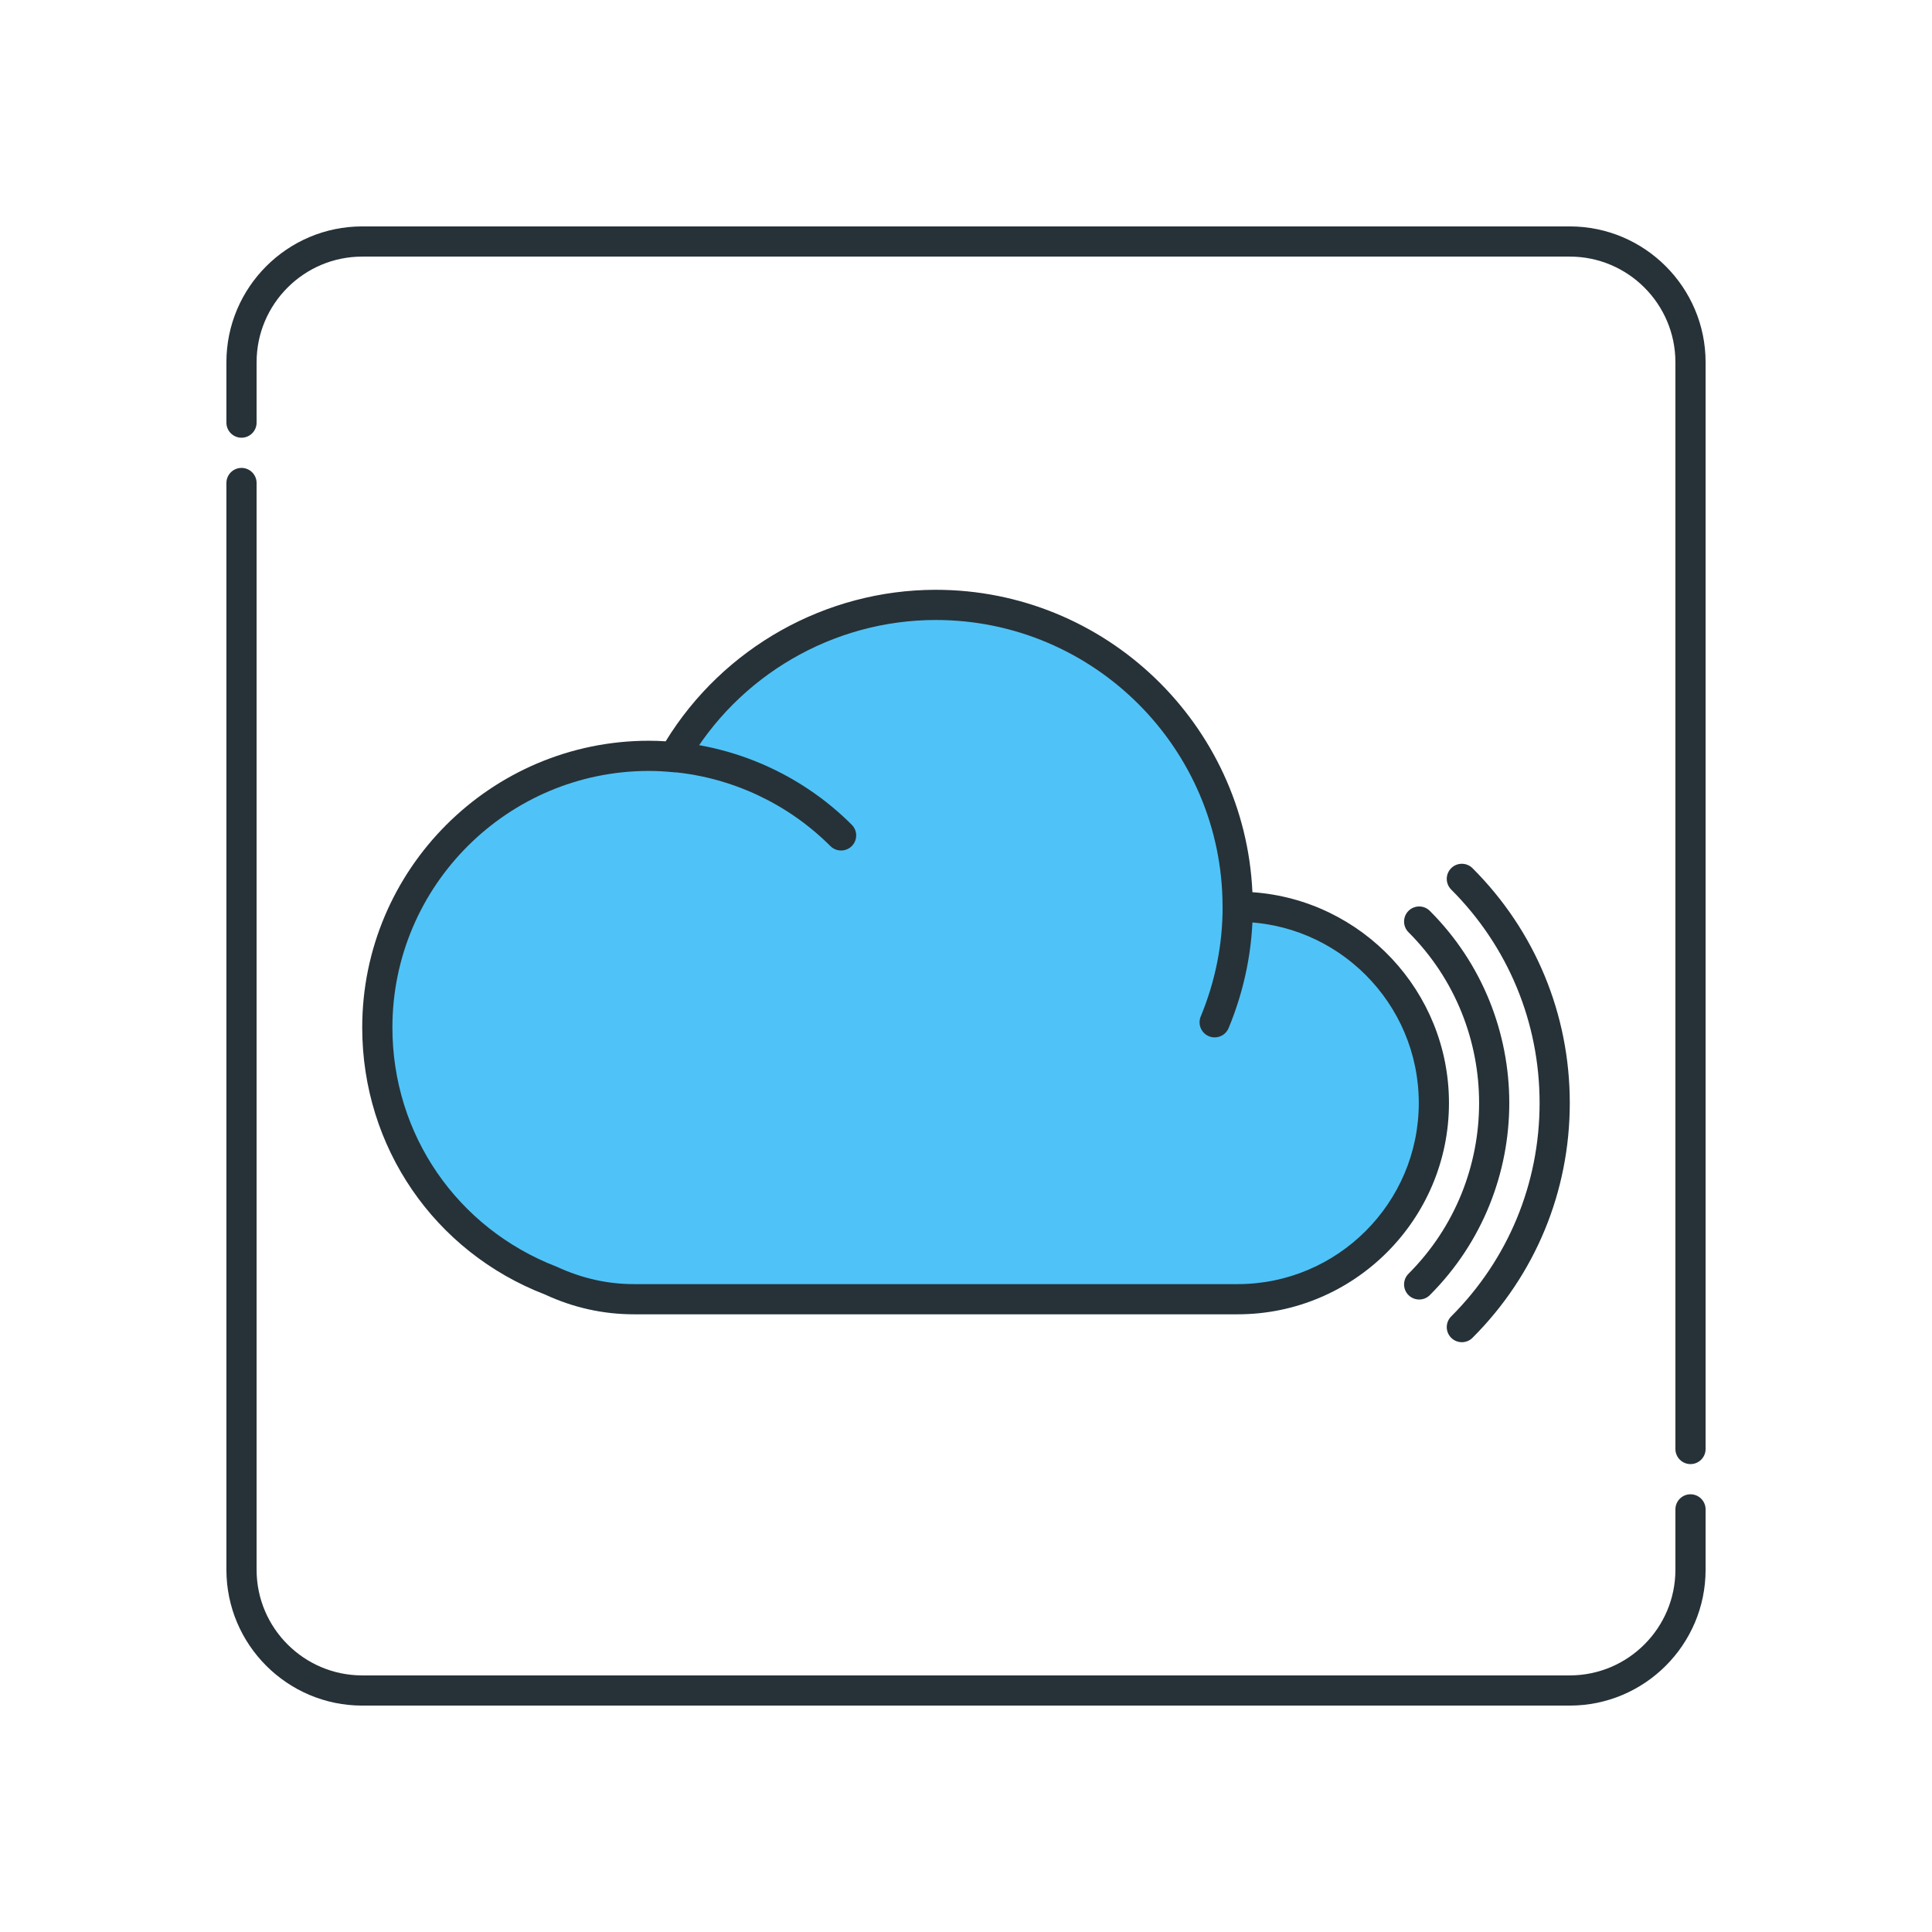
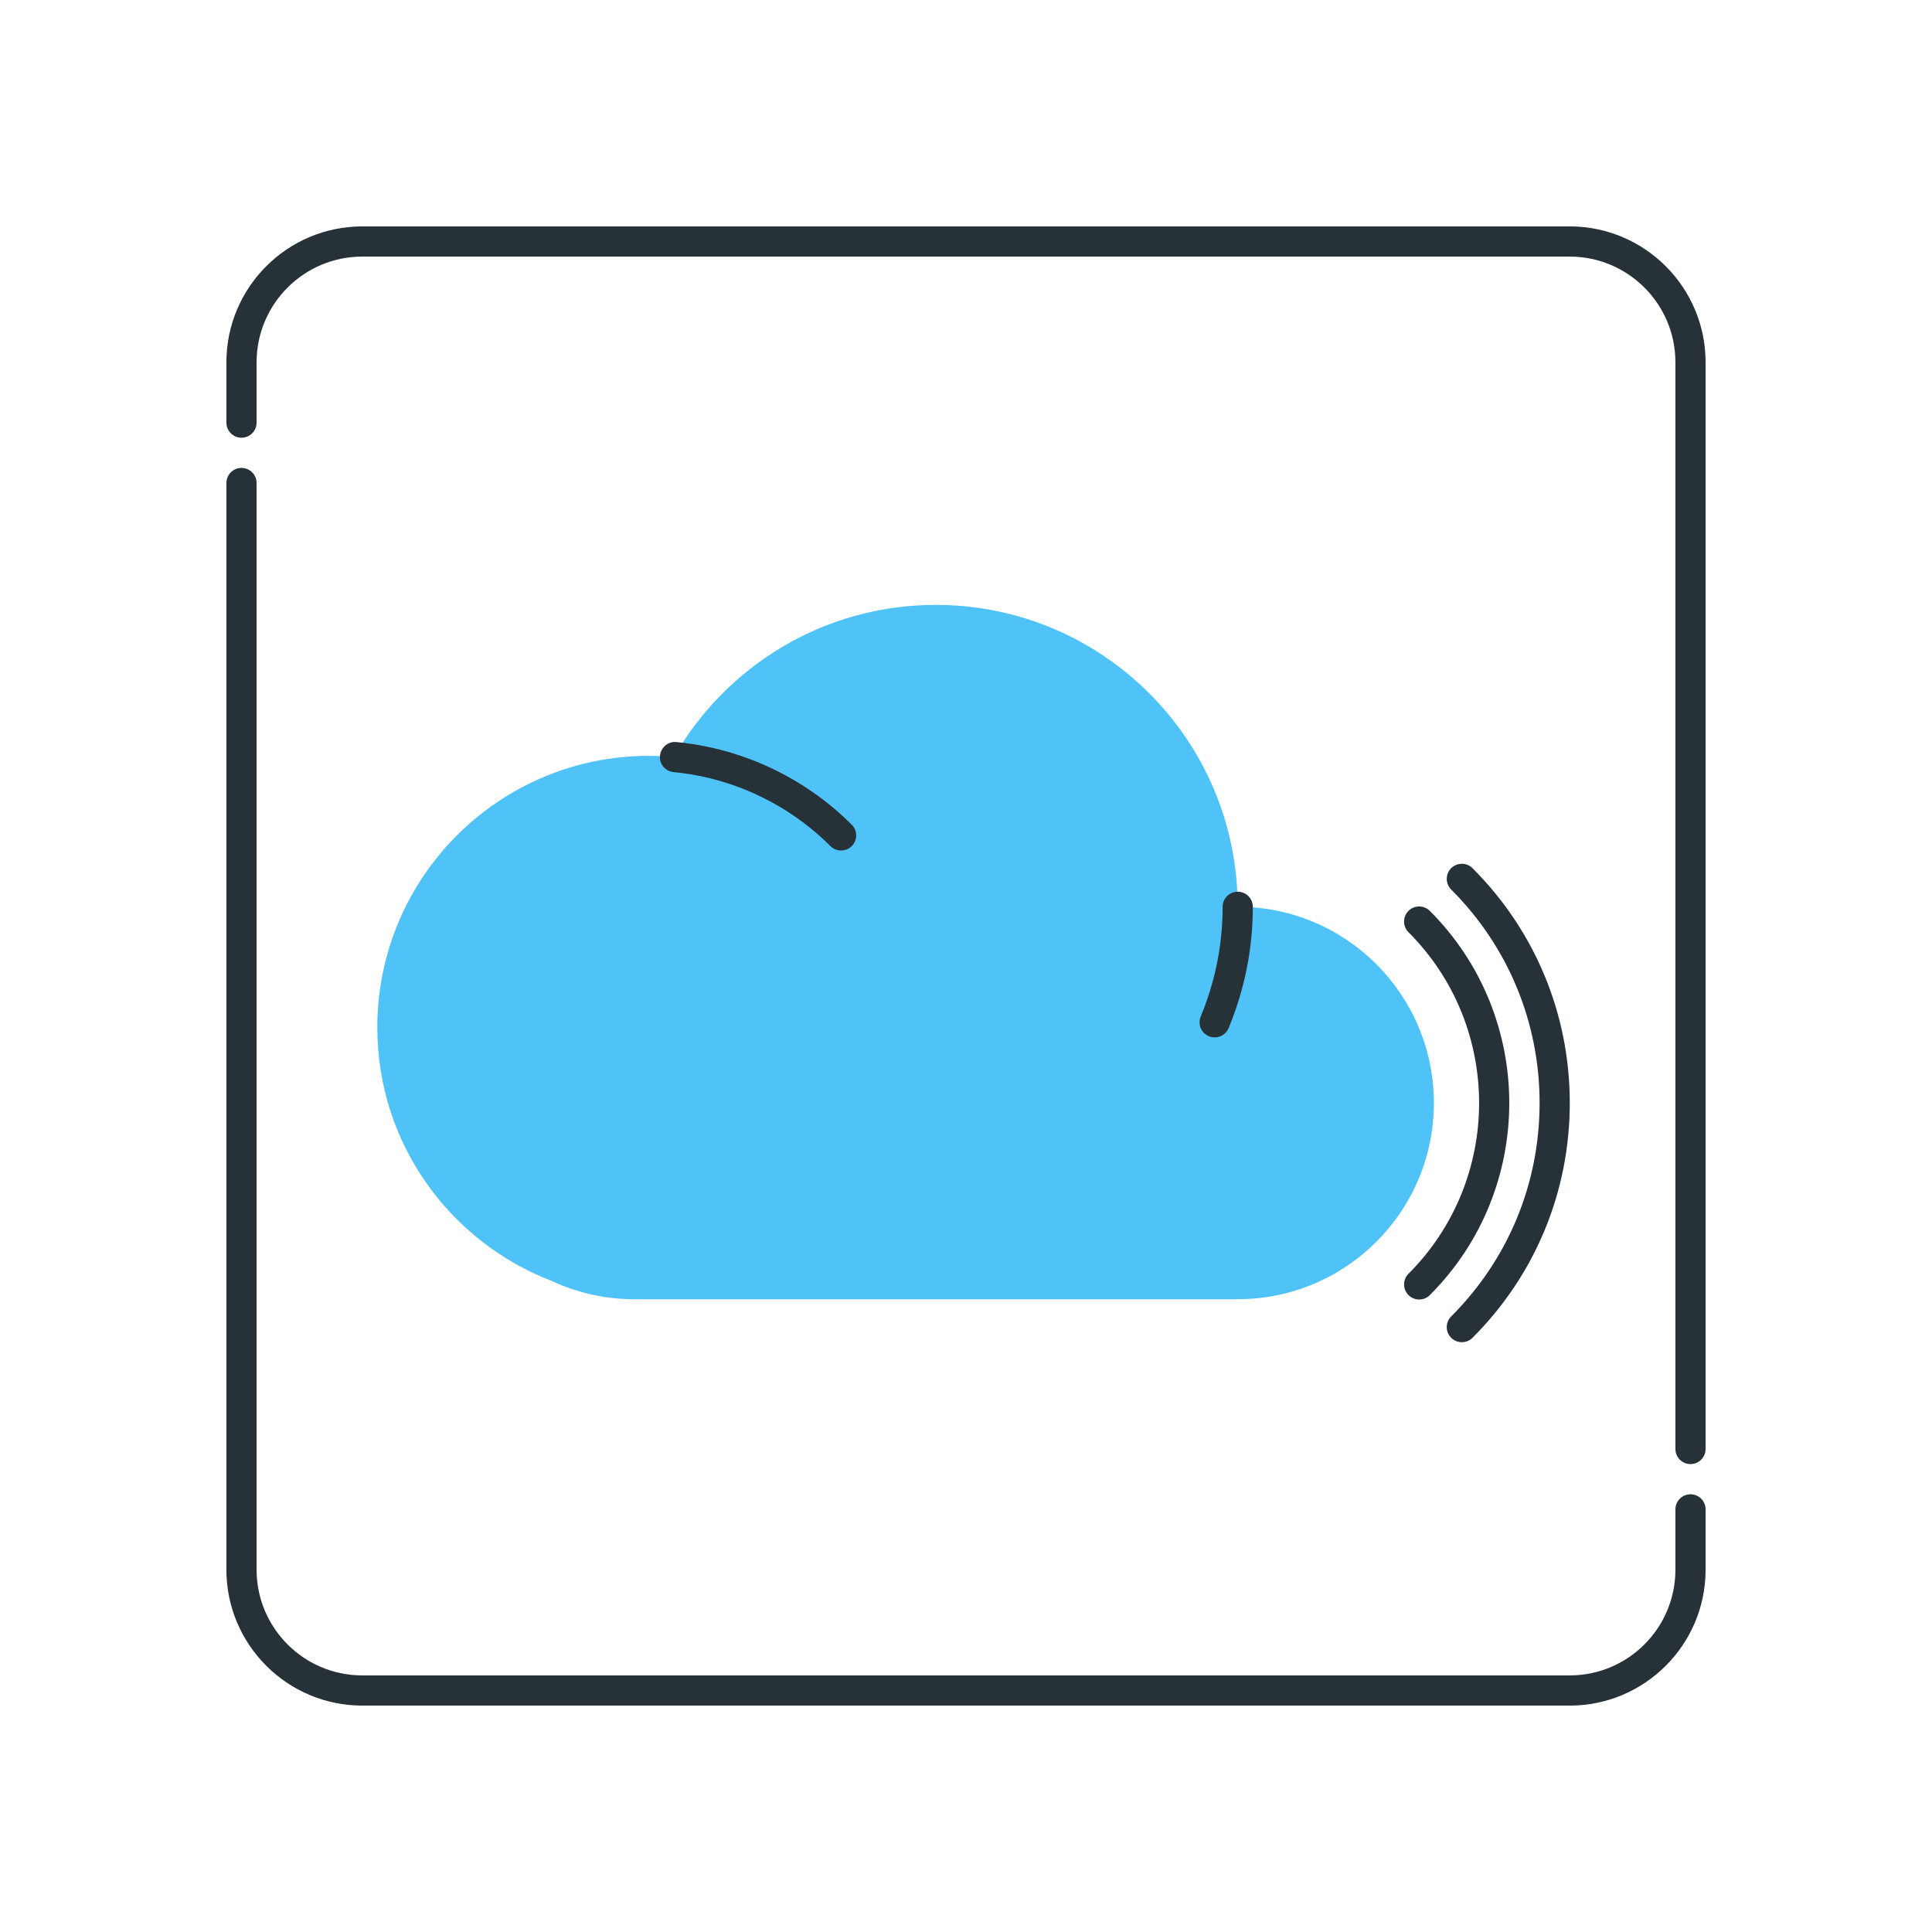
<svg xmlns="http://www.w3.org/2000/svg" id="Icon_Set" style="enable-background:new 0 0 64 64;" version="1.1" viewBox="0 0 64 64" xml:space="preserve">
  <style type="text/css">
	.st0{fill:#263238;}
	.st1{fill:#4FC3F7;}
	.st2{fill:#FFFFFF;}
	.st3{fill:#FF5592;}
	.st4{fill:#FF5252;}
	.st5{fill:#FFD740;}
	.st6{fill-rule:evenodd;clip-rule:evenodd;fill:#4DB6AC;}
	.st7{fill-rule:evenodd;clip-rule:evenodd;fill:#4FC3F7;}
	.st8{fill-rule:evenodd;clip-rule:evenodd;fill:#FFFFFF;}
	.st9{fill:#4DB6AC;}
	.st10{fill:#6F67D6;}
	.st11{fill:#FF7155;}
	.st12{fill:#445056;}
	.st13{fill:#08141A;}
</style>
  <g>
    <g>
      <path class="st0" d="M52,56.5H12c-2.481,0-4.5-2.019-4.5-4.5V16c0-0.276,0.224-0.5,0.5-0.5s0.5,0.224,0.5,0.5v36    c0,1.93,1.57,3.5,3.5,3.5h40c1.93,0,3.5-1.57,3.5-3.5v-2c0-0.276,0.224-0.5,0.5-0.5s0.5,0.224,0.5,0.5v2    C56.5,54.481,54.481,56.5,52,56.5z" />
    </g>
    <g>
      <path class="st0" d="M56,48.5c-0.276,0-0.5-0.224-0.5-0.5V12c0-1.93-1.57-3.5-3.5-3.5H12c-1.93,0-3.5,1.57-3.5,3.5v2    c0,0.276-0.224,0.5-0.5,0.5S7.5,14.276,7.5,14v-2c0-2.481,2.019-4.5,4.5-4.5h40c2.481,0,4.5,2.019,4.5,4.5v36    C56.5,48.276,56.276,48.5,56,48.5z" />
    </g>
    <g>
      <path class="st1" d="M40.999,30.038c0-5.523-4.477-10-10-10c-3.717,0-6.953,2.032-8.677,5.042    c-0.272-0.025-0.545-0.042-0.823-0.042c-4.971,0-9,4.029-9,9c0,3.83,2.397,7.093,5.769,8.392c0.831,0.386,1.754,0.608,2.731,0.608    h20c3.59,0,6.5-2.91,6.5-6.5S44.589,30.038,40.999,30.038z" />
    </g>
    <g>
-       <path class="st0" d="M40.999,43.538h-20c-1.018,0-2.007-0.22-2.942-0.654c-3.668-1.413-6.058-4.89-6.058-8.846    c0-5.238,4.262-9.5,9.5-9.5c0.186,0,0.369,0.007,0.552,0.019c1.905-3.104,5.305-5.019,8.948-5.019    c5.628,0,10.235,4.451,10.489,10.017c3.632,0.252,6.511,3.288,6.511,6.983C47.999,40.397,44.858,43.538,40.999,43.538z     M21.499,25.538c-4.687,0-8.5,3.813-8.5,8.5c0,3.539,2.139,6.65,5.448,7.926c0.833,0.385,1.681,0.574,2.552,0.574h20    c3.309,0,6-2.691,6-6s-2.691-6-6-6c-0.276,0-0.5-0.224-0.5-0.5c0-5.238-4.262-9.5-9.5-9.5c-3.393,0-6.551,1.835-8.243,4.79    c-0.096,0.169-0.271,0.271-0.479,0.25C22.021,25.554,21.762,25.538,21.499,25.538z M41.499,30.038h0.01H41.499z" />
-     </g>
+       </g>
    <g>
      <path class="st0" d="M27.862,28.174c-0.128,0-0.256-0.049-0.354-0.146c-1.393-1.393-3.237-2.264-5.195-2.451    c-0.274-0.026-0.477-0.27-0.45-0.545c0.027-0.276,0.28-0.483,0.546-0.45c2.188,0.209,4.25,1.182,5.807,2.739    c0.195,0.195,0.195,0.512,0,0.707C28.118,28.125,27.99,28.174,27.862,28.174z" />
    </g>
    <g>
      <path class="st0" d="M40.237,34.365c-0.064,0-0.129-0.012-0.191-0.038c-0.255-0.106-0.376-0.398-0.271-0.653    c0.482-1.164,0.727-2.387,0.726-3.635c0-0.276,0.224-0.5,0.5-0.5l0,0c0.276,0,0.5,0.224,0.5,0.5    c0.001,1.381-0.269,2.733-0.802,4.019C40.619,34.249,40.434,34.365,40.237,34.365z" />
    </g>
    <g>
      <path class="st0" d="M47.012,43.048c-0.128,0-0.256-0.049-0.354-0.146c-0.195-0.195-0.195-0.512,0-0.707    c3.119-3.12,3.119-8.195,0-11.314c-0.195-0.195-0.195-0.512,0-0.707s0.512-0.195,0.707,0c3.509,3.509,3.509,9.219,0,12.728    C47.268,43,47.14,43.048,47.012,43.048z" />
    </g>
    <g>
      <path class="st0" d="M48.426,44.462c-0.128,0-0.256-0.049-0.354-0.146c-0.195-0.195-0.195-0.512,0-0.707    c1.889-1.889,2.929-4.4,2.929-7.071c0-2.671-1.04-5.182-2.929-7.071c-0.195-0.195-0.195-0.512,0-0.707s0.512-0.195,0.707,0    c2.078,2.077,3.222,4.84,3.222,7.778c0,2.938-1.144,5.701-3.222,7.778C48.682,44.414,48.554,44.462,48.426,44.462z" />
    </g>
  </g>
</svg>